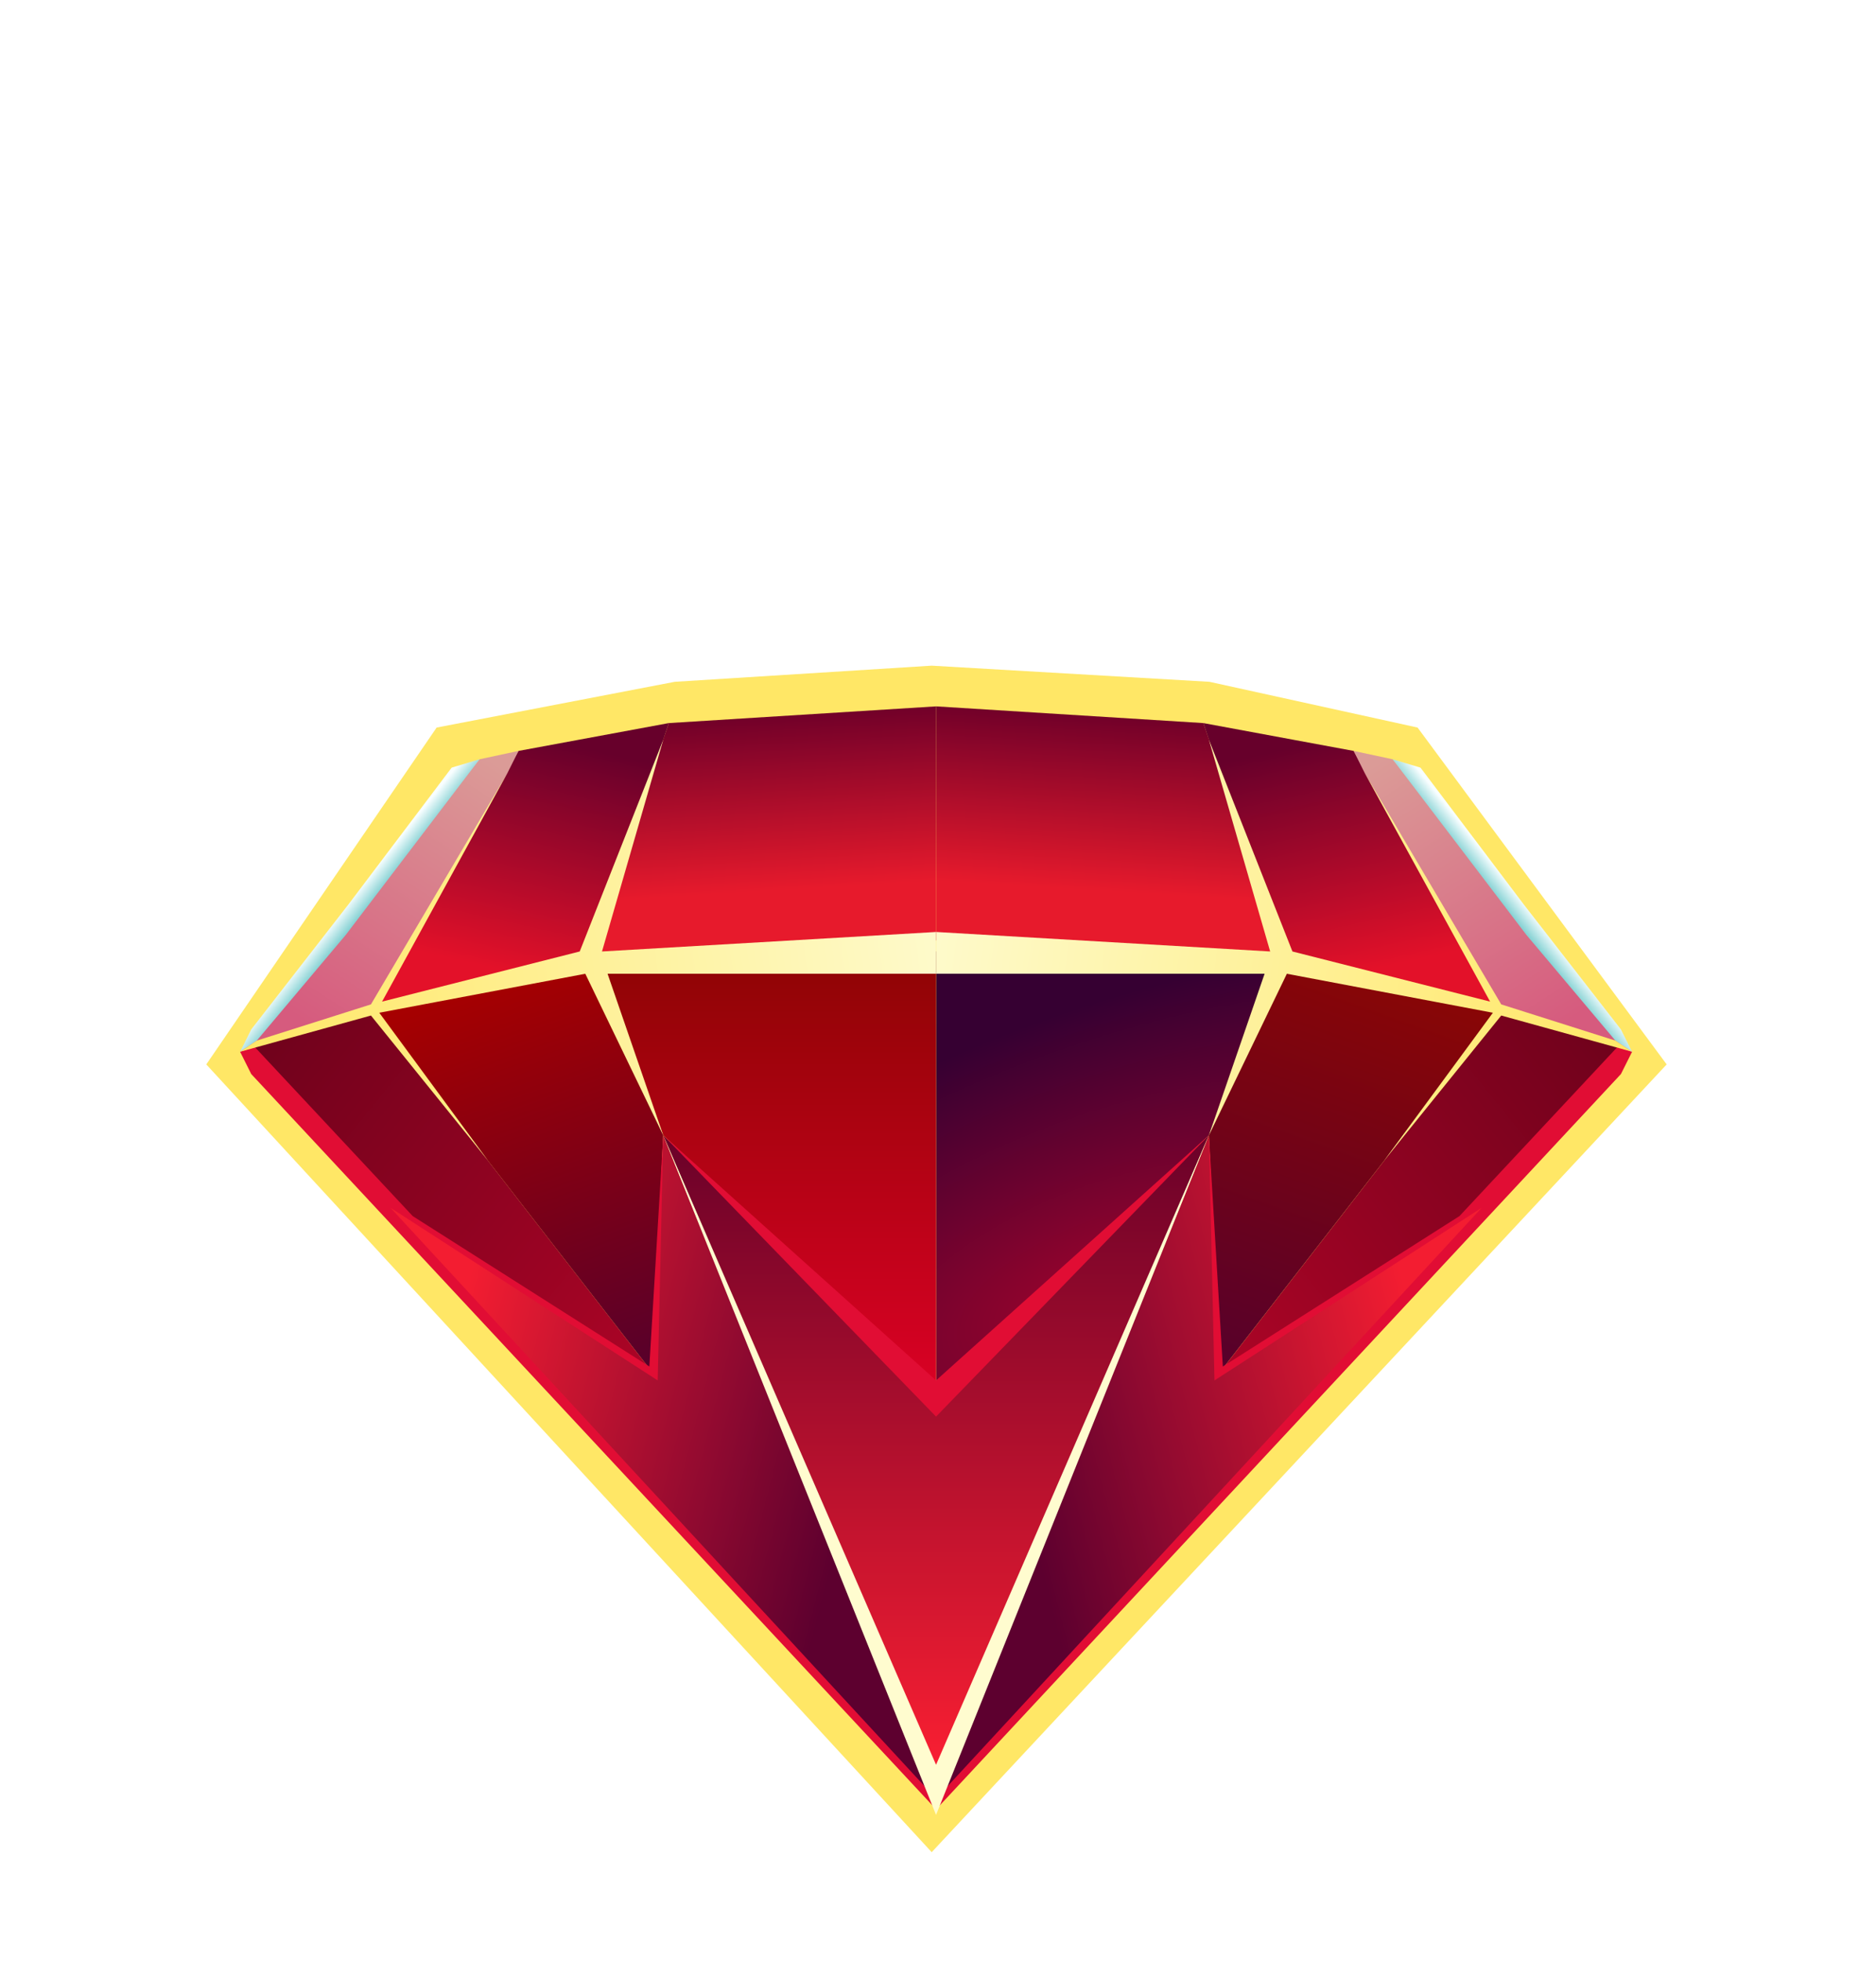
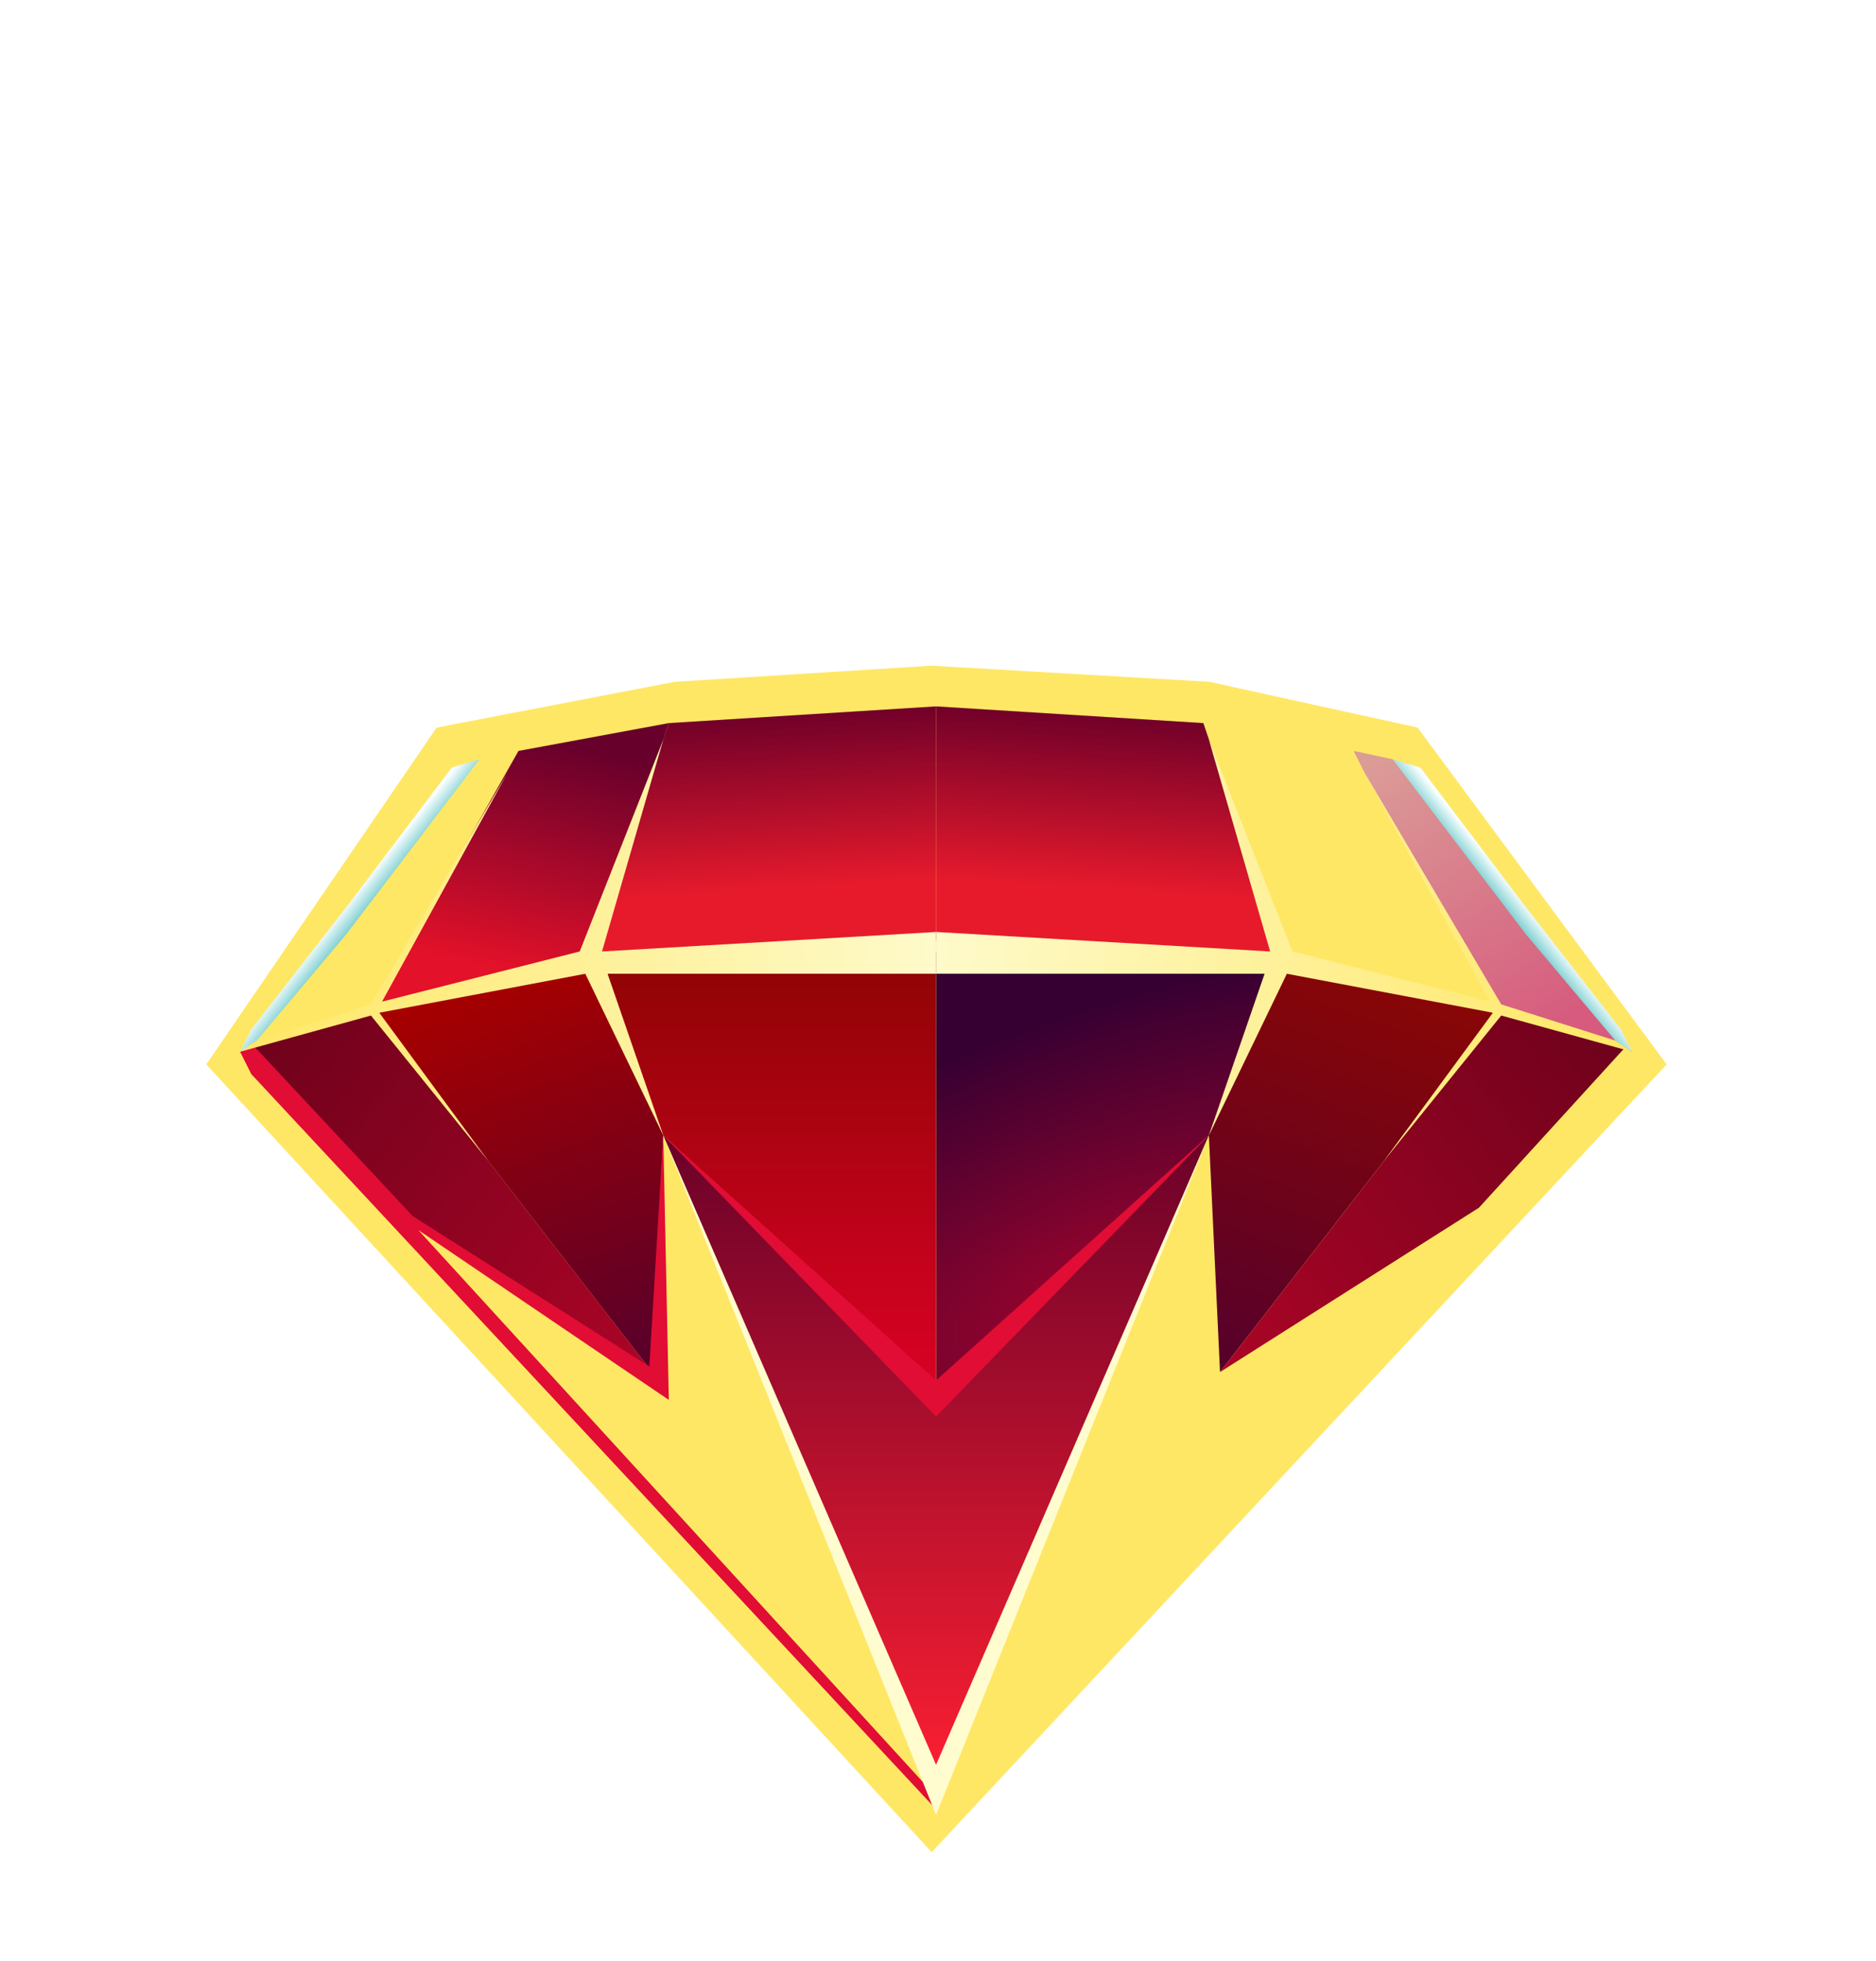
<svg xmlns="http://www.w3.org/2000/svg" width="156" height="163" viewBox="0 0 156 163" fill="none">
  <path d="M138.593 88.469L117.88 60.471L100.569 56.668L77.476 55.327L56.111 56.668L36.308 60.471L17.154 88.469L77.476 153.945L138.593 88.469Z" fill="#FFE766" />
  <path d="M55.15 94.361L77.838 147.607L100.525 94.361L77.838 116.586L55.15 94.361Z" fill="url(#paint0_linear_7426_75861)" />
  <path d="M100.532 94.361L77.844 115.66V79.082L105.856 80.471L100.532 94.361Z" fill="url(#paint1_radial_7426_75861)" />
  <path d="M55.151 94.361L77.838 115.66V79.082L49.826 80.471L55.151 94.361Z" fill="url(#paint2_linear_7426_75861)" />
  <path d="M54.224 114.039L30.842 83.943L49.131 80.239L55.15 94.361L54.224 114.039Z" fill="url(#paint3_linear_7426_75861)" />
  <path d="M30.846 83.943L20.66 87.184L32.698 100.38L54.228 114.039L30.846 83.943Z" fill="url(#paint4_linear_7426_75861)" />
  <path d="M55.616 116.354L55.153 94.361L53.996 113.576L34.318 101.075L21.122 86.953L19.965 87.416L20.891 89.268L77.841 150.385L76.915 148.301L34.781 102.232L55.616 116.354Z" fill="#E10D34" />
  <path d="M48.902 79.776L31.076 83.712L43.114 62.414L55.615 60.099L55.153 61.488L48.902 79.776Z" fill="url(#paint5_linear_7426_75861)" />
-   <path d="M31.077 83.712L19.965 87.416L39.874 63.108L43.115 62.414L42.189 64.266L31.077 83.712Z" fill="url(#paint6_linear_7426_75861)" />
  <path d="M37.559 63.802L28.994 75.146L20.891 85.564L19.965 87.416L21.354 86.49L28.762 77.693L39.874 63.108L37.559 63.802Z" fill="url(#paint7_linear_7426_75861)" />
  <path d="M55.616 60.099L48.902 79.776L77.84 78.156V58.71L55.616 60.099Z" fill="url(#paint8_linear_7426_75861)" />
  <path d="M48.671 80.934L55.153 94.361L50.523 80.934H77.841V77.461L50.06 79.082L55.153 61.487L48.208 79.082L31.771 83.249L42.189 64.266L30.846 83.48L21.354 86.49L19.965 87.416L30.846 84.406L40.569 96.444L31.54 84.175L48.671 80.934Z" fill="url(#paint9_linear_7426_75861)" />
-   <path d="M55.154 94.361L77.378 148.996L32.467 100.38L54.691 114.734L55.154 94.361Z" fill="url(#paint10_linear_7426_75861)" />
  <path d="M101.451 114.039L124.833 83.943L106.544 80.239L100.525 94.361L101.451 114.039Z" fill="url(#paint11_linear_7426_75861)" />
  <path d="M124.835 83.943L135.021 87.184L122.983 100.38L101.453 114.039L124.835 83.943Z" fill="url(#paint12_linear_7426_75861)" />
-   <path d="M100.065 116.355L100.528 94.362L101.686 113.576L121.364 101.075L134.559 86.954L135.717 87.417L134.791 89.269L77.841 150.386L78.767 148.302L120.901 102.233L100.065 116.355Z" fill="#E10D34" />
-   <path d="M106.78 79.776L124.605 83.712L112.567 62.414L100.066 60.099L100.529 61.488L106.78 79.776Z" fill="url(#paint13_linear_7426_75861)" />
  <path d="M124.605 83.712L135.717 87.416L115.808 63.108L112.566 62.414L113.492 64.266L124.605 83.712Z" fill="url(#paint14_linear_7426_75861)" />
  <path d="M118.123 63.803L126.688 75.147L134.791 85.565L135.717 87.417L134.328 86.491L126.92 77.694L115.808 63.109L118.123 63.803Z" fill="url(#paint15_linear_7426_75861)" />
  <path d="M100.066 60.099L106.779 79.776L77.841 78.156V58.71L100.066 60.099Z" fill="url(#paint16_linear_7426_75861)" />
  <path d="M107.01 80.934L100.528 94.361L105.158 80.934H77.841V77.461L105.621 79.082L100.528 61.487L107.473 79.082L123.91 83.249L113.492 64.266L124.836 83.48L134.328 86.49L135.717 87.416L124.836 84.406L115.113 96.444L124.142 84.175L107.01 80.934Z" fill="url(#paint17_linear_7426_75861)" />
-   <path d="M100.528 94.361L78.303 148.996L123.215 100.38L100.991 114.734L100.528 94.361Z" fill="url(#paint18_linear_7426_75861)" />
  <path d="M77.838 114.733L55.15 94.36L77.838 117.743L100.525 94.361L77.838 114.733Z" fill="#E10D34" />
  <path d="M77.838 150.848L55.15 94.361L77.838 146.681L100.525 94.361L77.838 150.848Z" fill="#FFFCCF" />
  <defs>
    <linearGradient id="paint0_linear_7426_75861" x1="77.838" y1="94.361" x2="77.838" y2="147.607" gradientUnits="userSpaceOnUse">
      <stop stop-color="#6A0129" />
      <stop offset="1" stop-color="#FB1F32" />
    </linearGradient>
    <radialGradient id="paint1_radial_7426_75861" cx="0" cy="0" r="1" gradientUnits="userSpaceOnUse" gradientTransform="translate(91.735 107.094) rotate(-111.584) scale(22.655 51.241)">
      <stop stop-color="#9A042C" />
      <stop offset="1" stop-color="#360032" />
    </radialGradient>
    <linearGradient id="paint2_linear_7426_75861" x1="63.832" y1="79.082" x2="63.832" y2="115.66" gradientUnits="userSpaceOnUse">
      <stop stop-color="#8E0404" />
      <stop offset="1" stop-color="#DA0125" />
    </linearGradient>
    <linearGradient id="paint3_linear_7426_75861" x1="42.996" y1="80.239" x2="55.15" y2="114.27" gradientUnits="userSpaceOnUse">
      <stop stop-color="#A70000" />
      <stop offset="1" stop-color="#55002C" />
    </linearGradient>
    <linearGradient id="paint4_linear_7426_75861" x1="20.892" y1="87.416" x2="54.228" y2="114.27" gradientUnits="userSpaceOnUse">
      <stop stop-color="#70021C" />
      <stop offset="1" stop-color="#AC0426" />
    </linearGradient>
    <linearGradient id="paint5_linear_7426_75861" x1="46.355" y1="61.719" x2="42.188" y2="80.702" gradientUnits="userSpaceOnUse">
      <stop stop-color="#67002B" />
      <stop offset="1" stop-color="#E31129" />
    </linearGradient>
    <linearGradient id="paint6_linear_7426_75861" x1="40.337" y1="62.877" x2="25.984" y2="85.333" gradientUnits="userSpaceOnUse">
      <stop stop-color="#DB9B97" />
      <stop offset="1" stop-color="#D65B7E" />
    </linearGradient>
    <linearGradient id="paint7_linear_7426_75861" x1="29.919" y1="73.757" x2="31.077" y2="74.683" gradientUnits="userSpaceOnUse">
      <stop stop-color="#F8FEFF" />
      <stop offset="1" stop-color="#87D2D4" />
    </linearGradient>
    <linearGradient id="paint8_linear_7426_75861" x1="62.098" y1="58.71" x2="63.371" y2="79.776" gradientUnits="userSpaceOnUse">
      <stop offset="0.035" stop-color="#700029" />
      <stop offset="0.731" stop-color="#E71A2C" />
    </linearGradient>
    <linearGradient id="paint9_linear_7426_75861" x1="19.965" y1="87.647" x2="77.841" y2="79.313" gradientUnits="userSpaceOnUse">
      <stop stop-color="#FFE766" />
      <stop offset="1" stop-color="#FEFACA" />
    </linearGradient>
    <linearGradient id="paint10_linear_7426_75861" x1="37.328" y1="112.882" x2="71.359" y2="121.679" gradientUnits="userSpaceOnUse">
      <stop stop-color="#F31D31" />
      <stop offset="1" stop-color="#5D002F" />
    </linearGradient>
    <linearGradient id="paint11_linear_7426_75861" x1="112.679" y1="80.239" x2="100.525" y2="114.27" gradientUnits="userSpaceOnUse">
      <stop stop-color="#890606" />
      <stop offset="1" stop-color="#55002C" />
    </linearGradient>
    <linearGradient id="paint12_linear_7426_75861" x1="134.79" y1="87.416" x2="101.453" y2="114.27" gradientUnits="userSpaceOnUse">
      <stop stop-color="#70021C" />
      <stop offset="1" stop-color="#AC0426" />
    </linearGradient>
    <linearGradient id="paint13_linear_7426_75861" x1="109.326" y1="61.719" x2="113.493" y2="80.702" gradientUnits="userSpaceOnUse">
      <stop stop-color="#67002B" />
      <stop offset="1" stop-color="#E31129" />
    </linearGradient>
    <linearGradient id="paint14_linear_7426_75861" x1="115.345" y1="62.877" x2="129.698" y2="85.333" gradientUnits="userSpaceOnUse">
      <stop stop-color="#DB9B97" />
      <stop offset="1" stop-color="#D65B7E" />
    </linearGradient>
    <linearGradient id="paint15_linear_7426_75861" x1="125.762" y1="73.758" x2="124.605" y2="74.684" gradientUnits="userSpaceOnUse">
      <stop stop-color="#F8FEFF" />
      <stop offset="1" stop-color="#87D2D4" />
    </linearGradient>
    <linearGradient id="paint16_linear_7426_75861" x1="93.584" y1="58.71" x2="92.31" y2="79.776" gradientUnits="userSpaceOnUse">
      <stop offset="0.035" stop-color="#700029" />
      <stop offset="0.731" stop-color="#E71A2C" />
    </linearGradient>
    <linearGradient id="paint17_linear_7426_75861" x1="135.717" y1="87.647" x2="77.841" y2="79.313" gradientUnits="userSpaceOnUse">
      <stop stop-color="#FFE766" />
      <stop offset="1" stop-color="#FEFACA" />
    </linearGradient>
    <linearGradient id="paint18_linear_7426_75861" x1="118.353" y1="112.882" x2="84.322" y2="121.679" gradientUnits="userSpaceOnUse">
      <stop stop-color="#F31D31" />
      <stop offset="1" stop-color="#5D002F" />
    </linearGradient>
  </defs>
</svg>